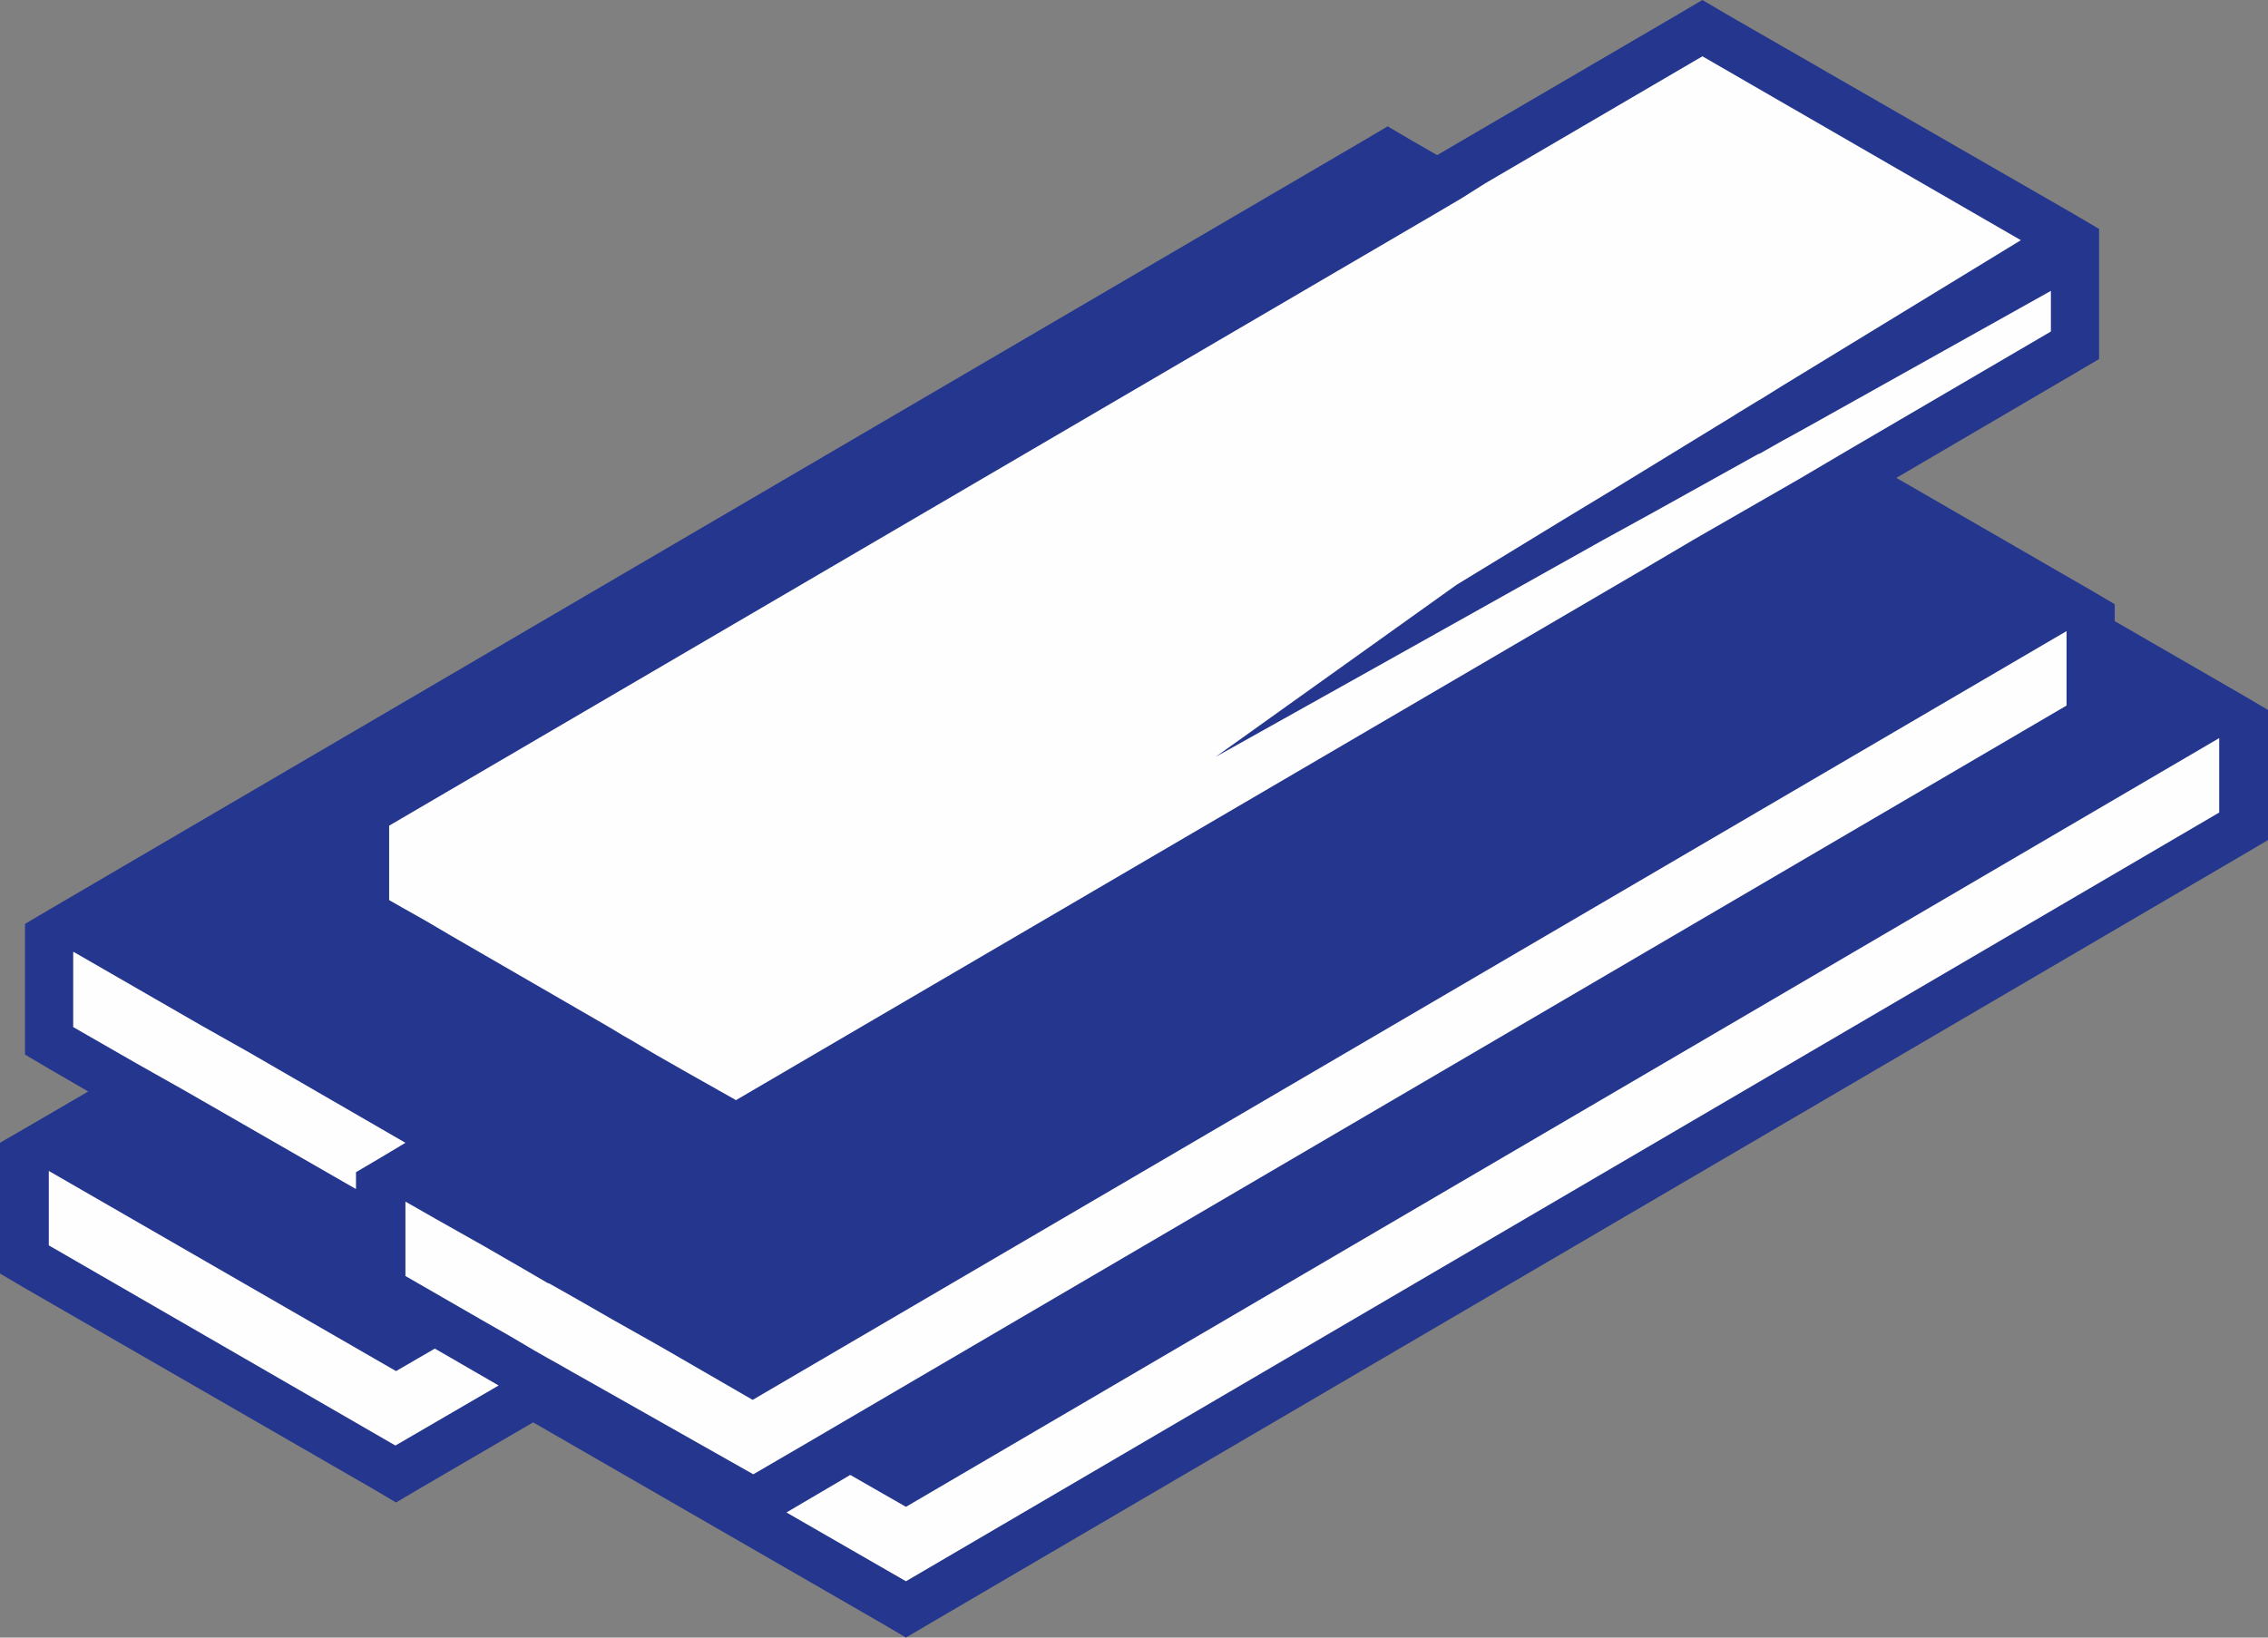
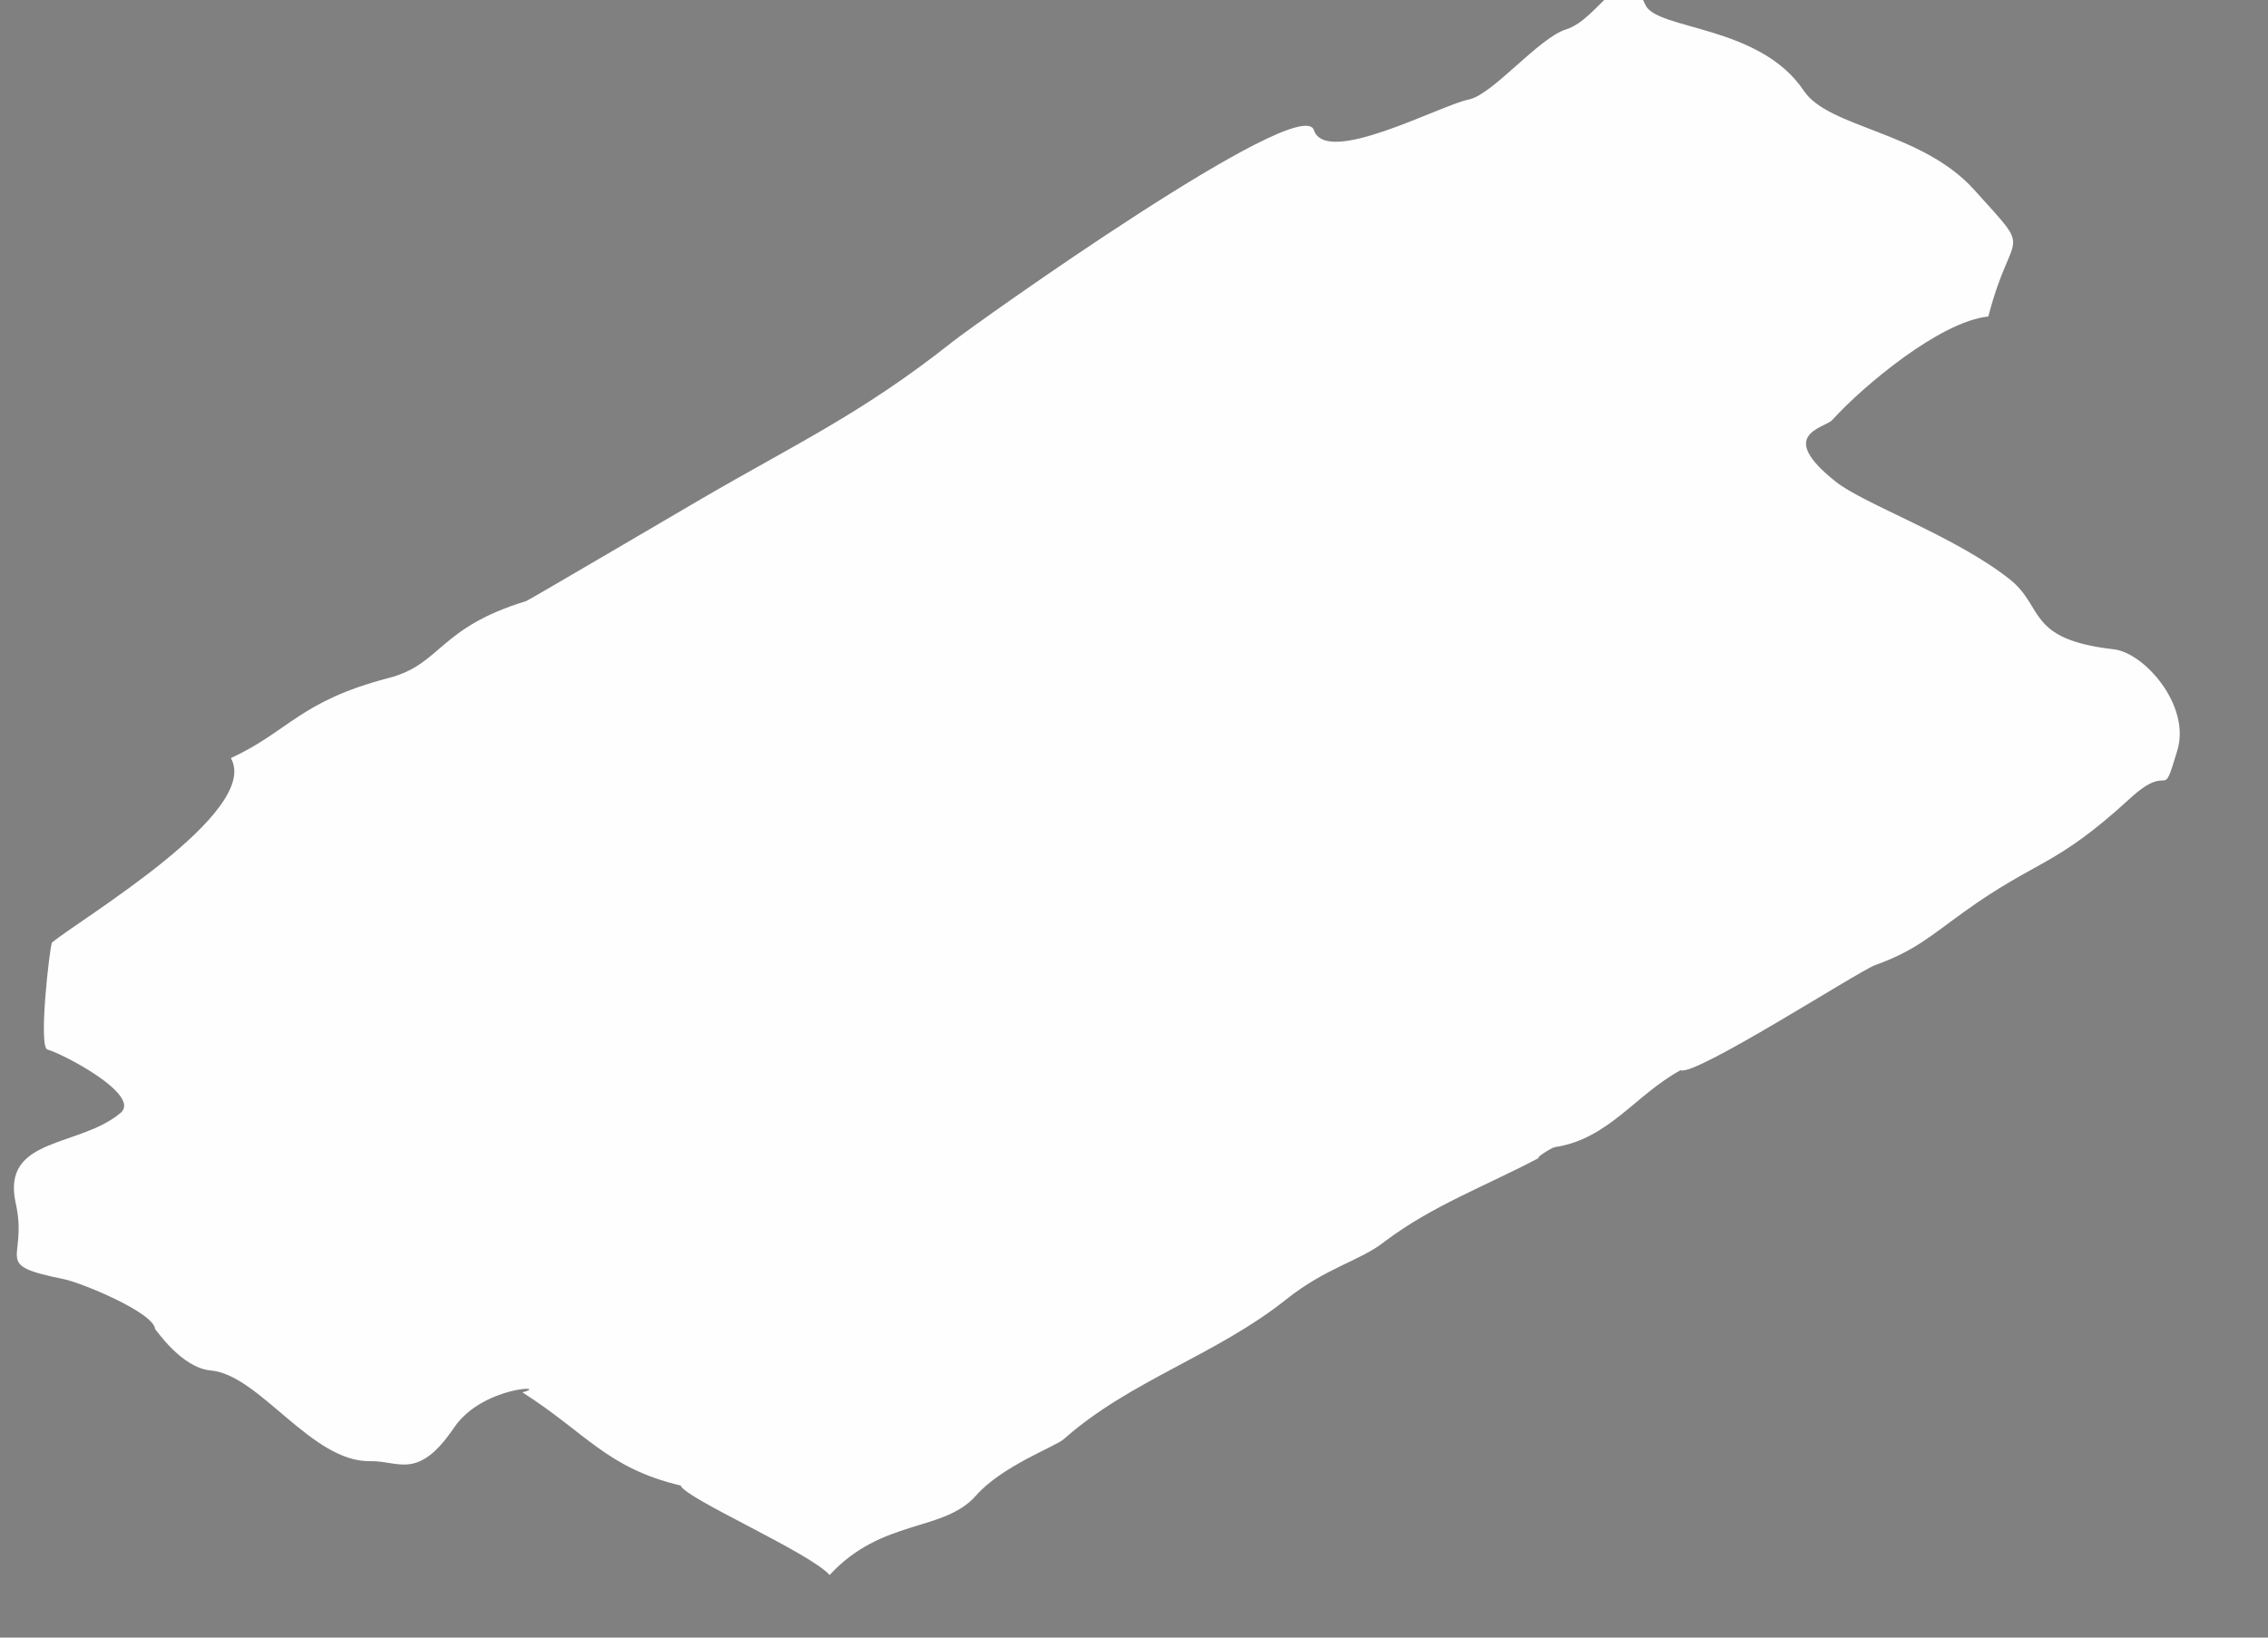
<svg xmlns="http://www.w3.org/2000/svg" version="1.1" id="Layer_1" x="0px" y="0px" viewBox="0 0 362.5 261.8" style="enable-background:new 0 0 362.5 261.8;" xml:space="preserve">
  <rect x="0" y="0" width="362.5" height="261.8" fill="#808080" stroke="none" />
  <style type="text/css">
	.st0{fill-rule:evenodd;clip-rule:evenodd;fill:#FEFEFE;}
	.st1{fill-rule:evenodd;clip-rule:evenodd;fill:#24368d;}
</style>
-   <path class="st0" d="M8.3,150.7c-0.4,1-2.2,16.8-0.7,17.1c2.3,0.6,15,7.2,11.7,10.1c-6.6,5.6-19.1,3.8-16.8,14.4  c2.1,9.3-4.1,9.8,7.7,12.2c2.6,0.5,14.4,5.3,14.6,8c0.1,0,4.2,6.2,8.9,6.6c7.8,0.7,16.1,14.7,25.5,14.5c4.5-0.1,7.6,3.2,13.4-5.4  c4.5-6.6,15.5-6.8,10.9-5.6c10.2,6.5,13.5,12.1,25.3,14.9c0.6,2,20.6,10.7,23.8,14.3c0.8,0.9,11.3,4.2,11,5.9  c8.4-9.1,18.2-6.8,23.4-12.7c4.1-4.7,12.8-7.9,14-9c10.6-9.4,24.3-13.4,35.5-22.3c6.5-5.2,11.9-6.2,15.8-9.3  c7.7-5.8,16-8.8,24.7-13.4c-0.8,0.2,1.9-1.6,2.5-1.7c8.6-1.3,12.8-8.3,20.1-12.3c2.2,1.1,28.4-15.8,31.1-16.8  c6.4-2.3,8.9-4.7,14.2-8.5c11.8-8.5,14.4-7,26.6-18.2c6.7-6.1,4.9,1.1,7.5-7.6c2.2-7.2-5.3-15.7-10.2-16.2c-14-1.6-11-6.8-16.6-11.2  c-8.7-6.9-23.3-12-27.8-15.6c-9.7-7.7-1.7-8.5-0.5-9.9c4.7-5.2,17.1-15.7,24.9-16.5c3.8-14.7,7.5-9.4-2.3-20.3  c-8.4-9.3-23.2-9.8-27.2-15.8c-7-10.5-23.5-9.7-25.3-13.7c-3.6-8-7.2,2.2-12.7,3.9c-4.4,1.4-11.7,10.4-15.5,11.2  c-4.6,0.9-22.8,10.8-24.8,4.9c-2-6.2-54.3,31.1-57.7,33.8c-14.5,11.5-25,16.3-40.1,25.1c-4.3,2.5-27.4,16.1-28.1,16.4  c-14.1,4.3-13.5,10.1-22,12.3c-14.2,3.7-15.9,8.5-25.2,12.8C41.8,129.8,12.7,147,8.3,150.7" />
-   <path class="st1" d="M95.3,221.5l-3.9-2.2l-2.1-1.2l-1.8-1l-2.1-1.2l-3.9-2.3l-4.2-2.4l-12.5-7.2v-0.1v-4.5v-4.5v-2.8l4.9,2.8  l3.9,2.2l3.9,2.2l6.4,3.7l3.6,2.1l0.3,0.1l3.9,2.2l6.1,3.5l3.9,2.2l3.9,2.2l14.7,8.5l207.6-121.5l2.4-1.4v2.7v9.2l-202,118.3  l-7.9,4.6L95.3,221.5z M237.4,29.3L272.1,9L323,38.4L285,61.6l-3.7,2.3l-0.2,0.1l-3.6,2.2l-0.3,0.2l-19.6,12l-3.8,2.3l-3.8,2.3  l-17.2,10.5l-38.5,27.5l28.6-16l33.2-18.6l4-2.2l4-2.2l16.9-9.4l0.3-0.1l3.7-2.1l0.2-0.1l3.8-2.1l38.8-21.7V53l-32.3,18.9l-3.9,2.3  l-3.9,2.3L271,86.1l-3.9,2.3l-3.9,2.3l-145.6,85.2l-0.1-0.1l-3.9-2.2l-3.9-2.2l-4.9-2.8l-3.9-2.3l-1.4-0.8L97,164l-24.9-14.4  l-3.9-2.3l-3.9-2.2l-2.1-1.2v-11.9l167.5-98l3.9-2.3L237.4,29.3z M11.8,152.2l20.3,11.7l3.9,2.2l3.9,2.2l24.9,14.4l-4,2.4l-3.9,2.3  v2.7l-27.3-15.7l-3.9-2.2l-3.9-2.2l-10.1-5.8V152.2z M7.8,199.1v-11.9l55.5,32l6.2-3.6l10.2,5.9l-16.5,9.6L7.8,199.1z M354.7,129.9  L144.8,252.8l-19.1-11l10.2-6l8.9,5.1L354.7,118V129.9z M338,99.3v-2.7l-3.9-2.3l-31-17.9l28.5-16.7l3.9-2.3V53V41.1v-4.5l-3.9-2.3  L276,2.3L272.1,0l-3.9,2.3l-38.5,22.5l-4-2.3l-3.9-2.3l-3.9,2.3L7.9,145.4L4,147.7v4.5v11.9v4.5l3.9,2.3l6.2,3.6l-10.3,6L0,182.7  v4.5v11.9v4.5l3.9,2.3l55.5,32l3.9,2.3l3.9-2.3l18-10.5l0.2,0.1l55.5,32l3.9,2.3l3.9-2.3l209.9-122.9l3.9-2.3v-4.5V118v-4.5  l-3.9-2.3L338,99.3z" />
+   <path class="st0" d="M8.3,150.7c-0.4,1-2.2,16.8-0.7,17.1c2.3,0.6,15,7.2,11.7,10.1c-6.6,5.6-19.1,3.8-16.8,14.4  c2.1,9.3-4.1,9.8,7.7,12.2c2.6,0.5,14.4,5.3,14.6,8c0.1,0,4.2,6.2,8.9,6.6c7.8,0.7,16.1,14.7,25.5,14.5c4.5-0.1,7.6,3.2,13.4-5.4  c4.5-6.6,15.5-6.8,10.9-5.6c10.2,6.5,13.5,12.1,25.3,14.9c0.6,2,20.6,10.7,23.8,14.3c8.4-9.1,18.2-6.8,23.4-12.7c4.1-4.7,12.8-7.9,14-9c10.6-9.4,24.3-13.4,35.5-22.3c6.5-5.2,11.9-6.2,15.8-9.3  c7.7-5.8,16-8.8,24.7-13.4c-0.8,0.2,1.9-1.6,2.5-1.7c8.6-1.3,12.8-8.3,20.1-12.3c2.2,1.1,28.4-15.8,31.1-16.8  c6.4-2.3,8.9-4.7,14.2-8.5c11.8-8.5,14.4-7,26.6-18.2c6.7-6.1,4.9,1.1,7.5-7.6c2.2-7.2-5.3-15.7-10.2-16.2c-14-1.6-11-6.8-16.6-11.2  c-8.7-6.9-23.3-12-27.8-15.6c-9.7-7.7-1.7-8.5-0.5-9.9c4.7-5.2,17.1-15.7,24.9-16.5c3.8-14.7,7.5-9.4-2.3-20.3  c-8.4-9.3-23.2-9.8-27.2-15.8c-7-10.5-23.5-9.7-25.3-13.7c-3.6-8-7.2,2.2-12.7,3.9c-4.4,1.4-11.7,10.4-15.5,11.2  c-4.6,0.9-22.8,10.8-24.8,4.9c-2-6.2-54.3,31.1-57.7,33.8c-14.5,11.5-25,16.3-40.1,25.1c-4.3,2.5-27.4,16.1-28.1,16.4  c-14.1,4.3-13.5,10.1-22,12.3c-14.2,3.7-15.9,8.5-25.2,12.8C41.8,129.8,12.7,147,8.3,150.7" />
</svg>